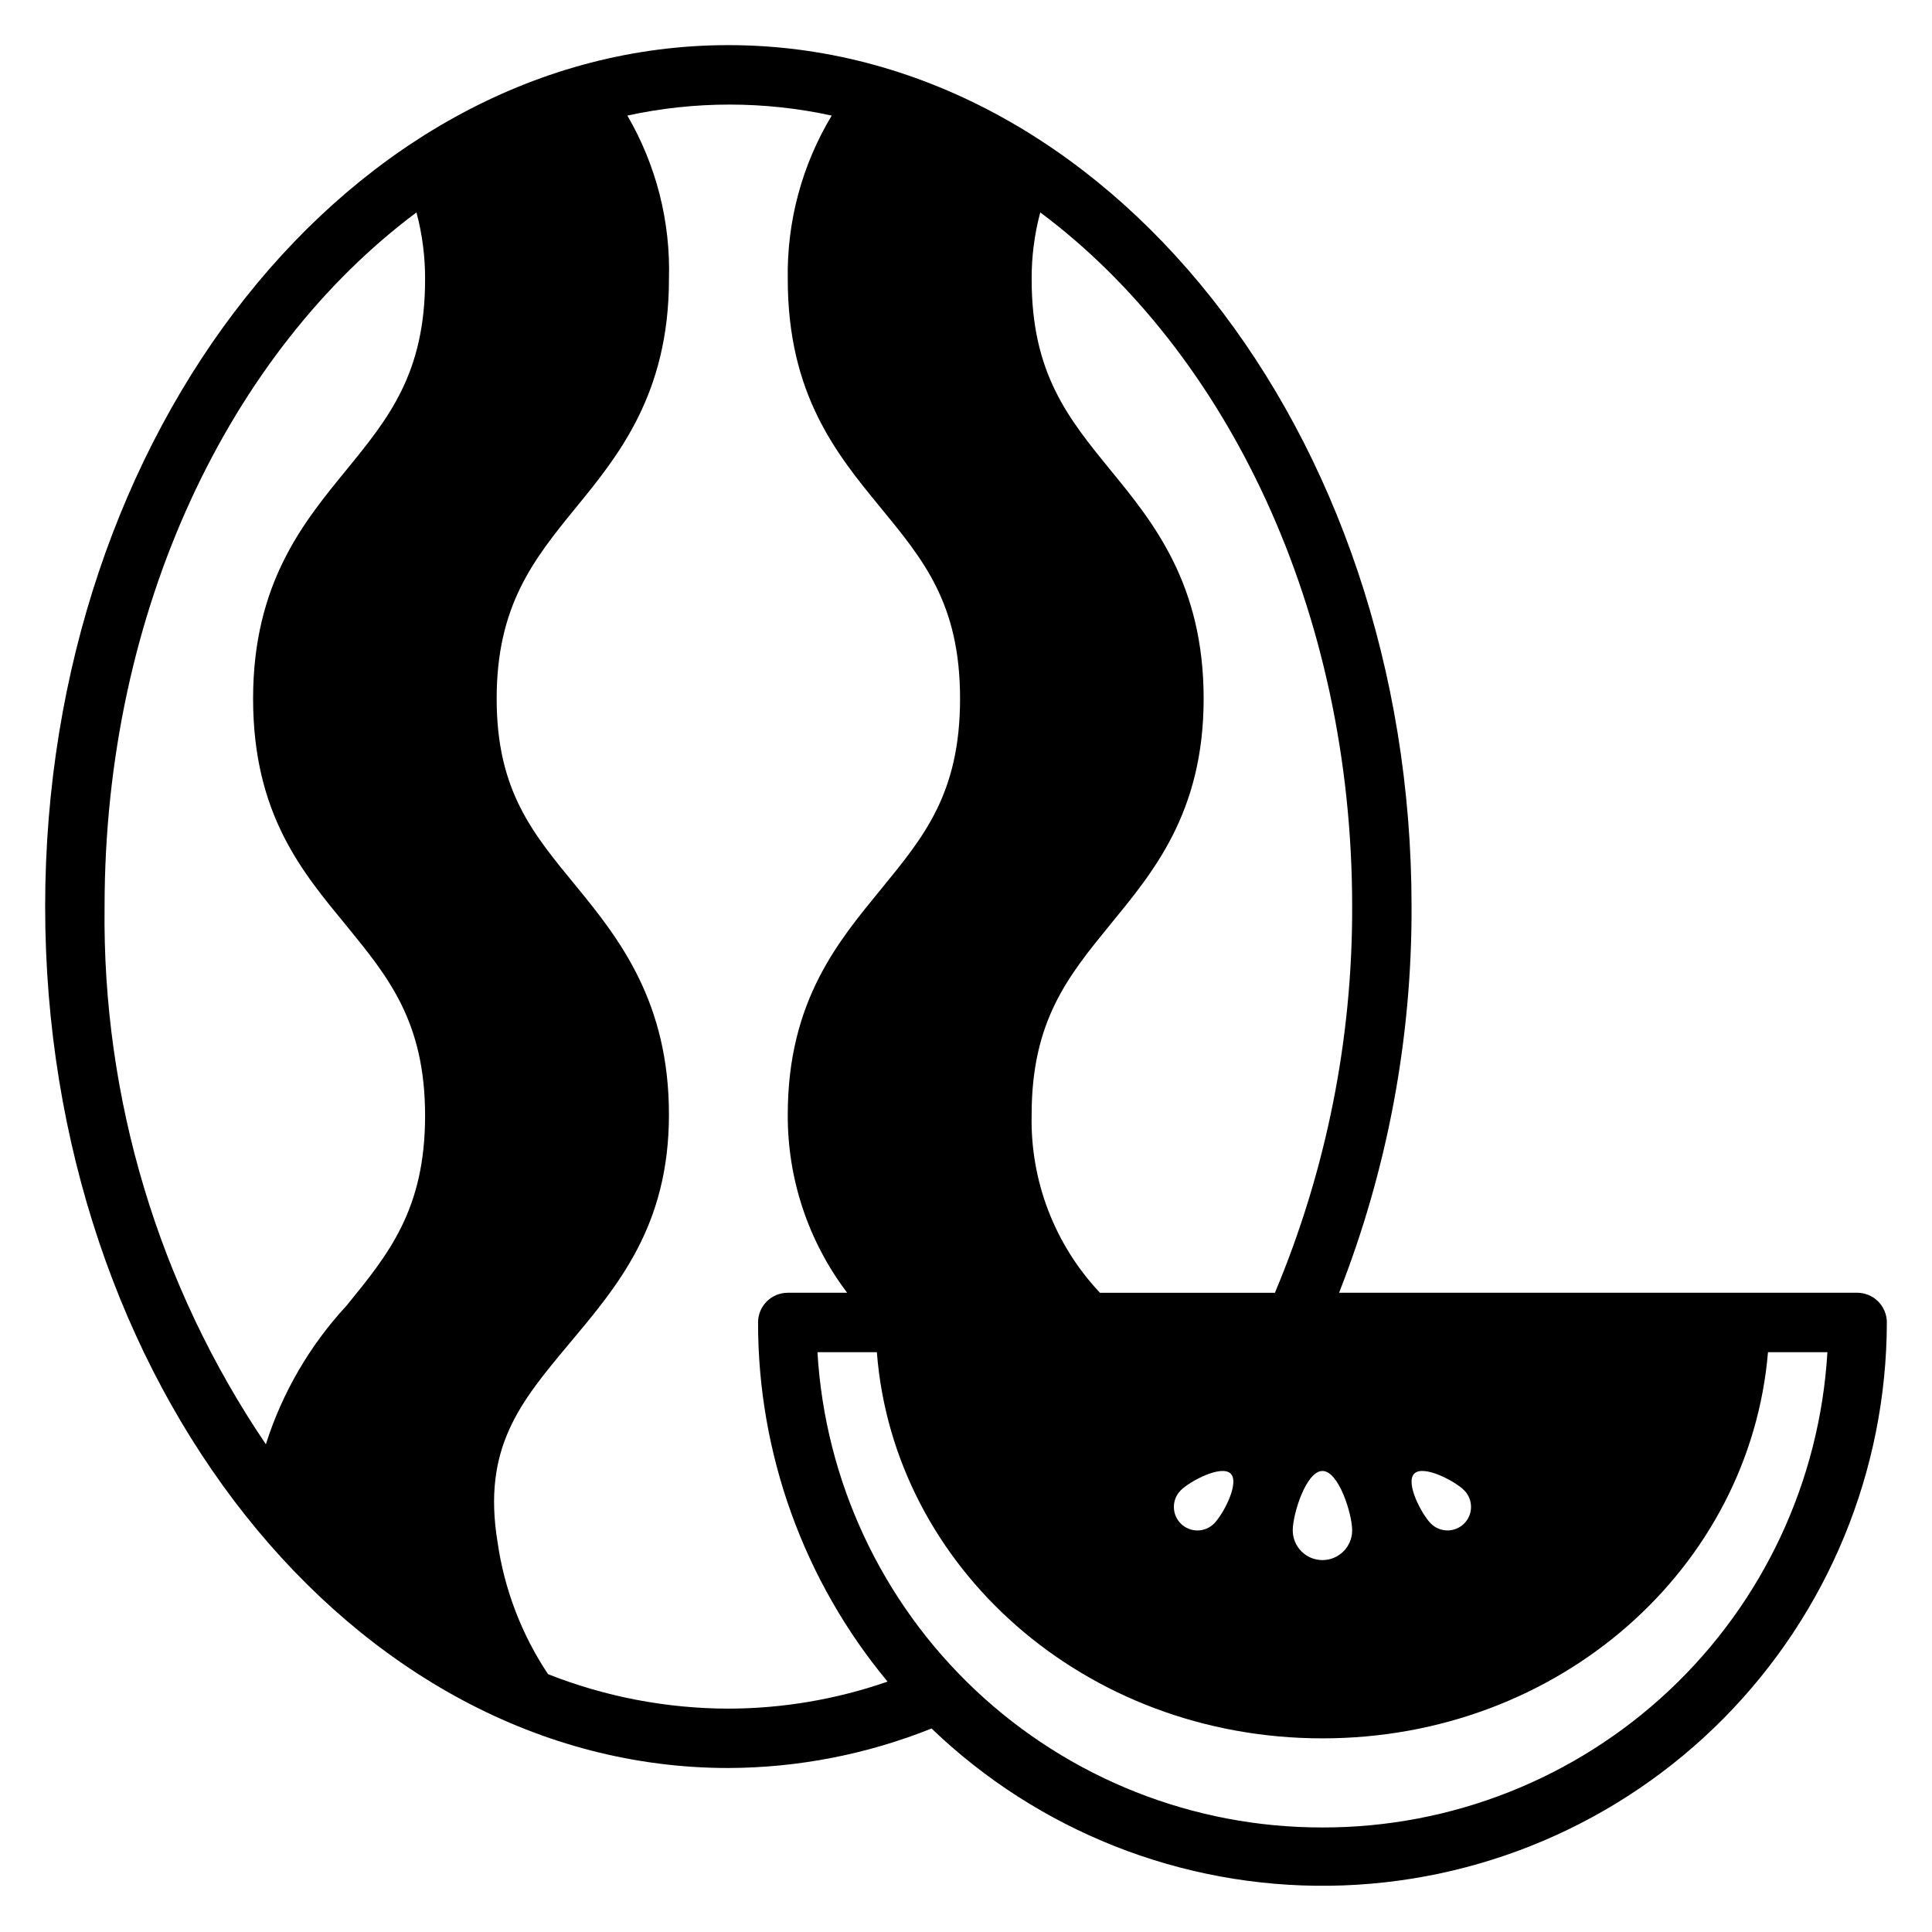
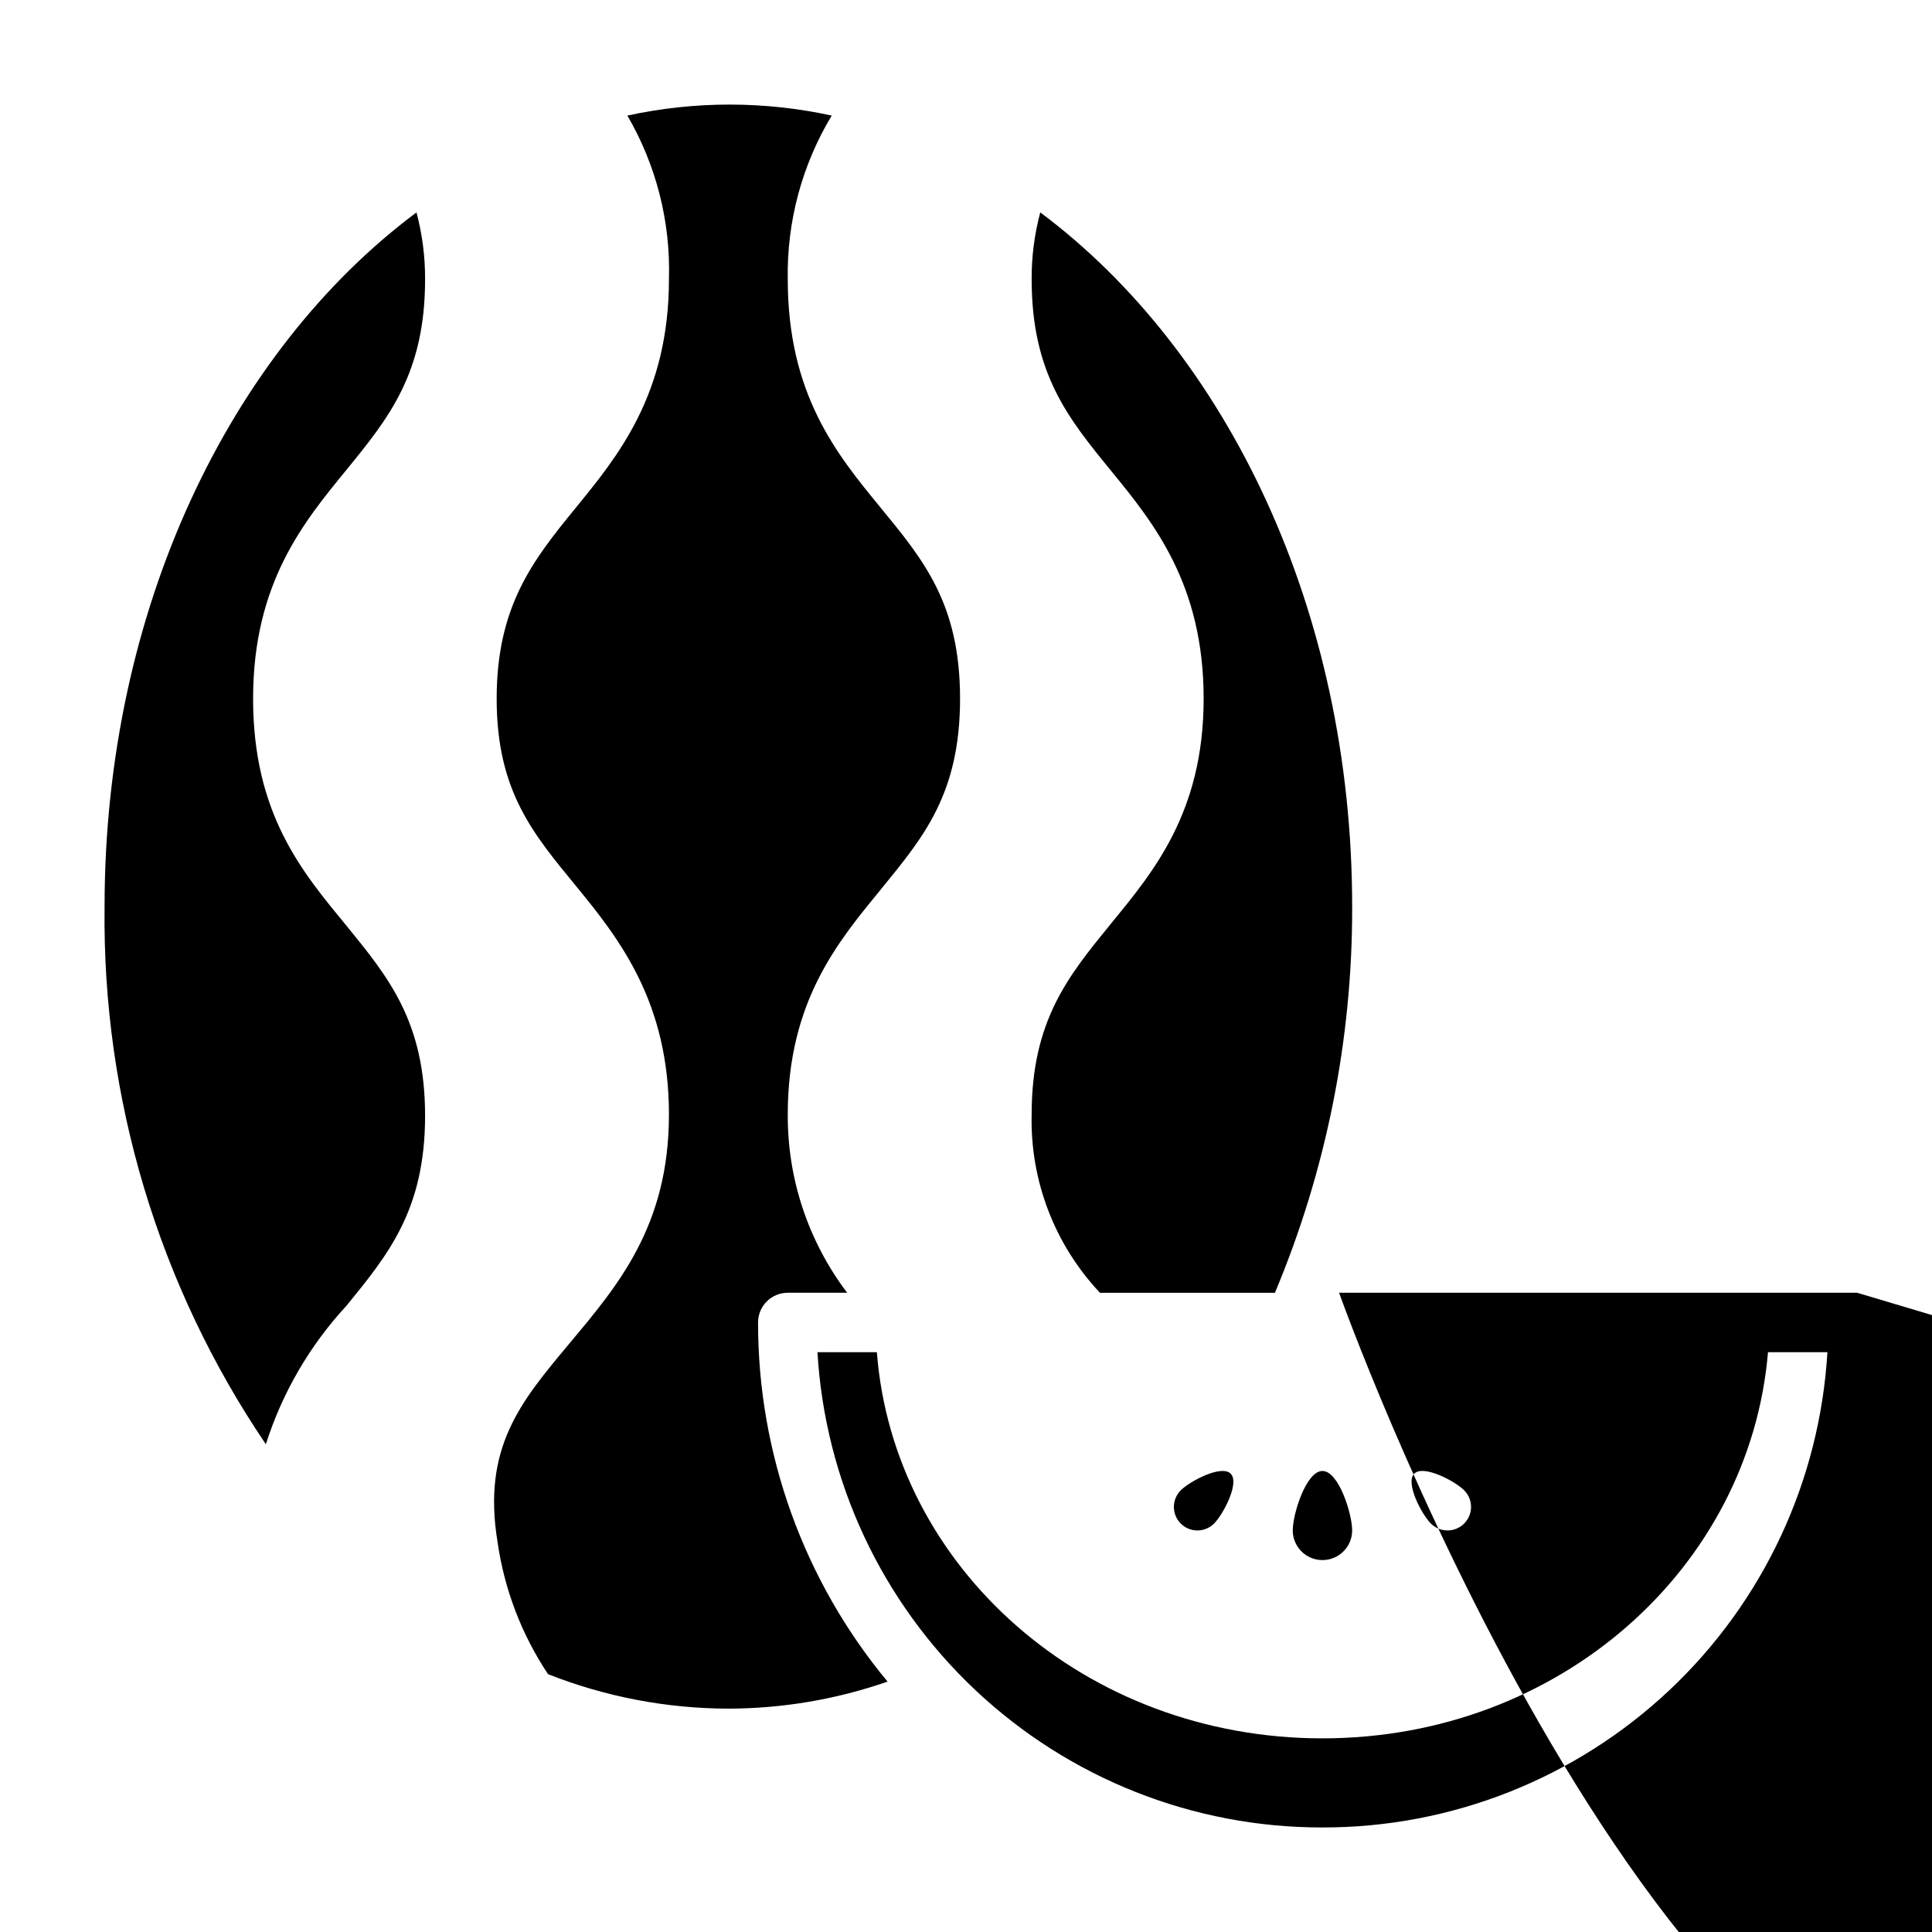
<svg xmlns="http://www.w3.org/2000/svg" fill="#000000" width="800px" height="800px" version="1.1" viewBox="144 144 512 512">
-   <path d="m636.16 486.59h-137.29c12.801-32.594 19.316-67.316 19.207-102.34 0-125.95-81.238-228.29-181.05-228.29-99.82 0-181.06 102.34-181.06 228.29s81.238 228.29 181.06 228.29c18.445-0.062 36.715-3.613 53.844-10.469 28.336 27.211 66.242 42.18 105.53 41.672 39.281-0.508 76.789-16.449 104.41-44.383 27.625-27.934 43.152-65.613 43.223-104.9 0-2.086-0.828-4.09-2.305-5.566-1.477-1.473-3.481-2.305-5.566-2.305zm-117.37 47.941c2.441-2.441 10.785 1.969 13.227 4.41h-0.004c2.434 2.434 2.434 6.379 0 8.816-2.434 2.434-6.383 2.434-8.816 0-2.441-2.441-6.848-10.785-4.406-13.227zm-16.453 15.035c0 4.348-3.527 7.871-7.875 7.871-4.348 0-7.871-3.523-7.871-7.871 0-4.328 3.543-15.742 7.871-15.742 4.332 0 7.875 11.414 7.875 15.742zm-64.078-281.03c-11.18-13.699-20.859-25.586-20.859-50.461h-0.004c-0.031-6.004 0.734-11.988 2.285-17.789 49.355 36.84 82.656 105.25 82.656 183.97 0.09 35.137-6.871 69.938-20.469 102.34h-46.367c-12.012-12.75-18.516-29.719-18.105-47.23 0-24.875 9.684-36.684 20.859-50.383 11.18-13.695 24.723-29.52 24.723-59.828 0-30.305-13.227-46.602-24.719-60.613zm27.473 279.22v0.004c-2.434 2.434-6.383 2.434-8.816 0-2.434-2.438-2.434-6.383 0-8.816 2.441-2.441 10.785-6.848 13.227-4.41 2.438 2.441-1.969 10.785-4.41 13.227zm-229.94-158.46c11.18 13.699 20.859 25.504 20.859 50.383 0 24.875-9.684 36.684-20.859 50.383v-0.004c-9.719 10.516-17 23.039-21.336 36.684-28.461-42.016-43.379-91.738-42.742-142.48 0-78.719 33.297-147.13 82.656-183.97 1.547 5.801 2.316 11.785 2.281 17.789 0 24.875-9.684 36.762-20.859 50.461-11.18 13.699-24.719 29.836-24.719 60.613 0 30.781 13.227 46.133 24.719 60.145zm101.23 207.51c-16.359-0.035-32.566-3.129-47.785-9.133-7.019-10.531-11.594-22.5-13.383-35.031-4.094-24.953 6.062-37.078 18.895-52.426 12.832-15.352 26.527-31.176 26.527-60.852s-12.988-46.367-24.48-60.379-21.176-25.27-21.176-49.832 9.684-36.762 20.859-50.461c11.18-13.695 24.797-30.148 24.797-60.691 0.461-15.203-3.359-30.23-11.02-43.375 17.844-3.883 36.316-3.883 54.16 0-7.883 13.078-11.922 28.109-11.652 43.375 0 30.543 12.988 46.367 24.48 60.379 11.496 14.012 21.18 25.586 21.18 50.773 0 25.191-9.684 36.684-20.859 50.383-11.18 13.699-24.801 29.52-24.801 59.828-0.086 17.047 5.449 33.645 15.746 47.23h-15.746c-4.348 0-7.871 3.523-7.871 7.871-0.035 34.762 12.109 68.438 34.32 95.176-13.566 4.719-27.828 7.137-42.191 7.164zm157.44 31.488h-0.004c-34.168 0.059-67.066-12.957-91.949-36.375-24.883-23.418-39.863-55.469-41.875-89.578h15.742c4.41 57.07 55.105 102.34 118.08 102.34 62.977 0 113.28-45.266 118.08-102.34h15.746c-2.012 34.109-16.992 66.16-41.875 89.578-24.883 23.418-57.781 36.434-91.953 36.375z" />
+   <path d="m636.16 486.59h-137.29s81.238 228.29 181.06 228.29c18.445-0.062 36.715-3.613 53.844-10.469 28.336 27.211 66.242 42.18 105.53 41.672 39.281-0.508 76.789-16.449 104.41-44.383 27.625-27.934 43.152-65.613 43.223-104.9 0-2.086-0.828-4.09-2.305-5.566-1.477-1.473-3.481-2.305-5.566-2.305zm-117.37 47.941c2.441-2.441 10.785 1.969 13.227 4.41h-0.004c2.434 2.434 2.434 6.379 0 8.816-2.434 2.434-6.383 2.434-8.816 0-2.441-2.441-6.848-10.785-4.406-13.227zm-16.453 15.035c0 4.348-3.527 7.871-7.875 7.871-4.348 0-7.871-3.523-7.871-7.871 0-4.328 3.543-15.742 7.871-15.742 4.332 0 7.875 11.414 7.875 15.742zm-64.078-281.03c-11.18-13.699-20.859-25.586-20.859-50.461h-0.004c-0.031-6.004 0.734-11.988 2.285-17.789 49.355 36.84 82.656 105.25 82.656 183.97 0.09 35.137-6.871 69.938-20.469 102.34h-46.367c-12.012-12.75-18.516-29.719-18.105-47.23 0-24.875 9.684-36.684 20.859-50.383 11.18-13.695 24.723-29.52 24.723-59.828 0-30.305-13.227-46.602-24.719-60.613zm27.473 279.22v0.004c-2.434 2.434-6.383 2.434-8.816 0-2.434-2.438-2.434-6.383 0-8.816 2.441-2.441 10.785-6.848 13.227-4.41 2.438 2.441-1.969 10.785-4.41 13.227zm-229.94-158.46c11.18 13.699 20.859 25.504 20.859 50.383 0 24.875-9.684 36.684-20.859 50.383v-0.004c-9.719 10.516-17 23.039-21.336 36.684-28.461-42.016-43.379-91.738-42.742-142.48 0-78.719 33.297-147.13 82.656-183.97 1.547 5.801 2.316 11.785 2.281 17.789 0 24.875-9.684 36.762-20.859 50.461-11.18 13.699-24.719 29.836-24.719 60.613 0 30.781 13.227 46.133 24.719 60.145zm101.23 207.51c-16.359-0.035-32.566-3.129-47.785-9.133-7.019-10.531-11.594-22.5-13.383-35.031-4.094-24.953 6.062-37.078 18.895-52.426 12.832-15.352 26.527-31.176 26.527-60.852s-12.988-46.367-24.48-60.379-21.176-25.27-21.176-49.832 9.684-36.762 20.859-50.461c11.18-13.695 24.797-30.148 24.797-60.691 0.461-15.203-3.359-30.23-11.02-43.375 17.844-3.883 36.316-3.883 54.16 0-7.883 13.078-11.922 28.109-11.652 43.375 0 30.543 12.988 46.367 24.48 60.379 11.496 14.012 21.18 25.586 21.18 50.773 0 25.191-9.684 36.684-20.859 50.383-11.18 13.699-24.801 29.52-24.801 59.828-0.086 17.047 5.449 33.645 15.746 47.23h-15.746c-4.348 0-7.871 3.523-7.871 7.871-0.035 34.762 12.109 68.438 34.32 95.176-13.566 4.719-27.828 7.137-42.191 7.164zm157.44 31.488h-0.004c-34.168 0.059-67.066-12.957-91.949-36.375-24.883-23.418-39.863-55.469-41.875-89.578h15.742c4.41 57.07 55.105 102.34 118.08 102.34 62.977 0 113.28-45.266 118.08-102.34h15.746c-2.012 34.109-16.992 66.16-41.875 89.578-24.883 23.418-57.781 36.434-91.953 36.375z" />
</svg>